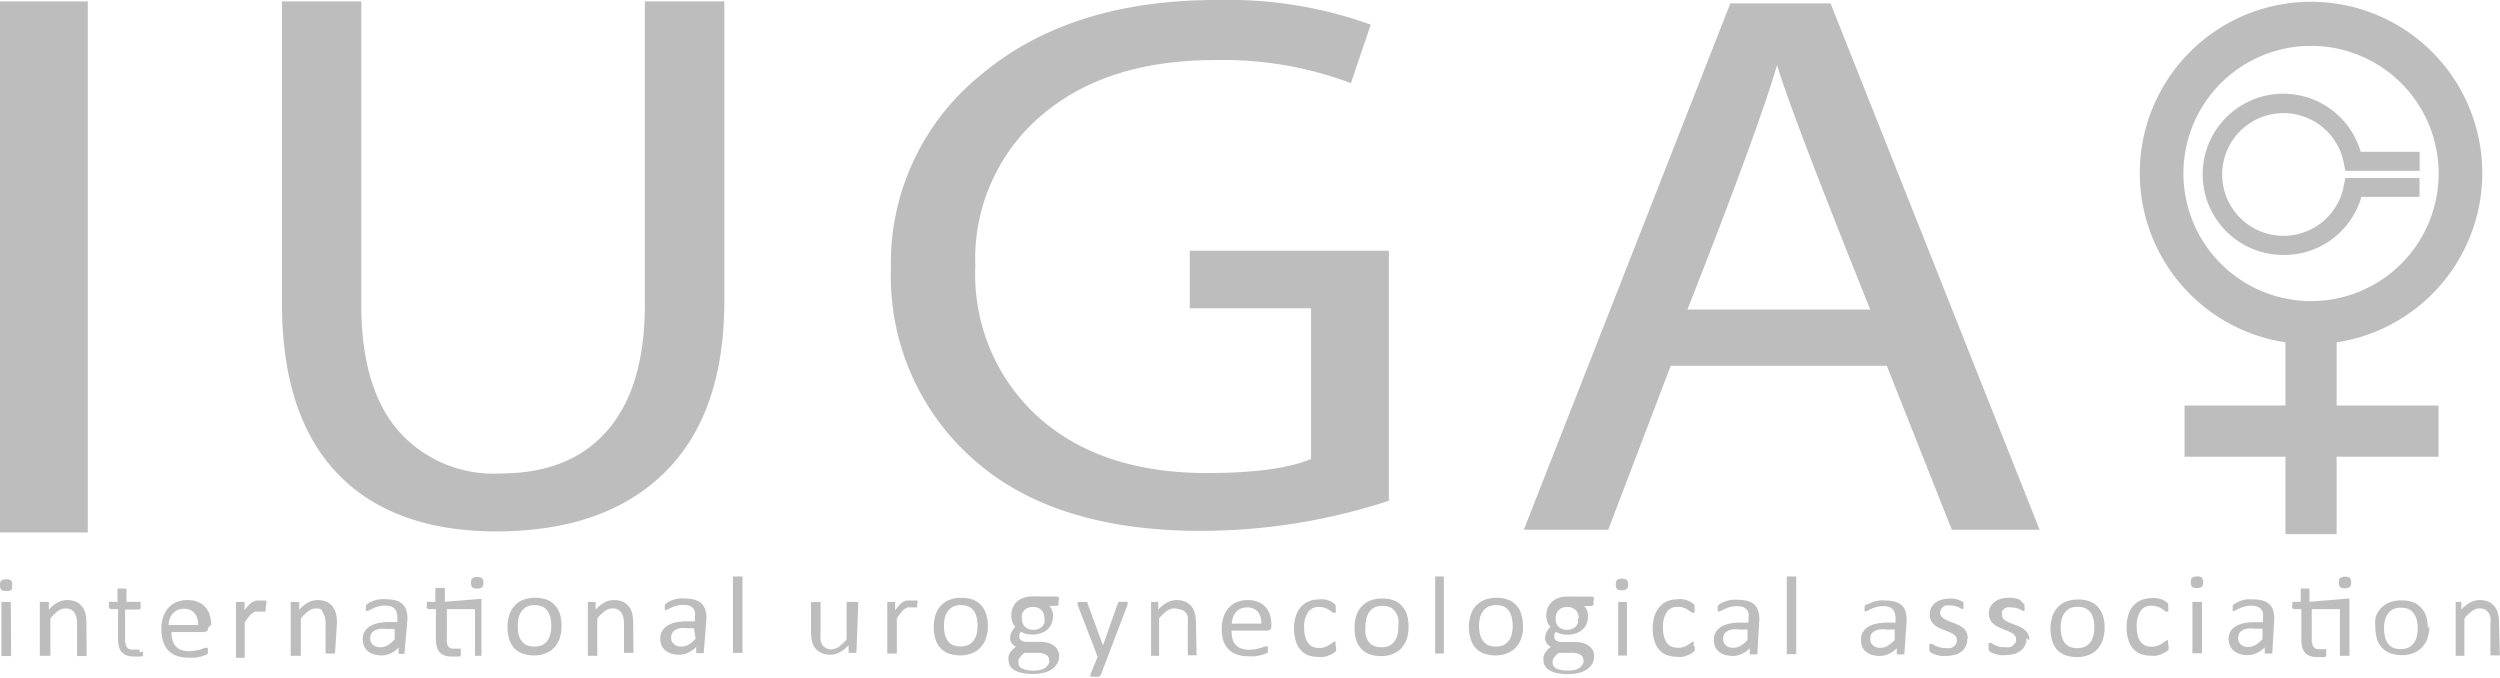
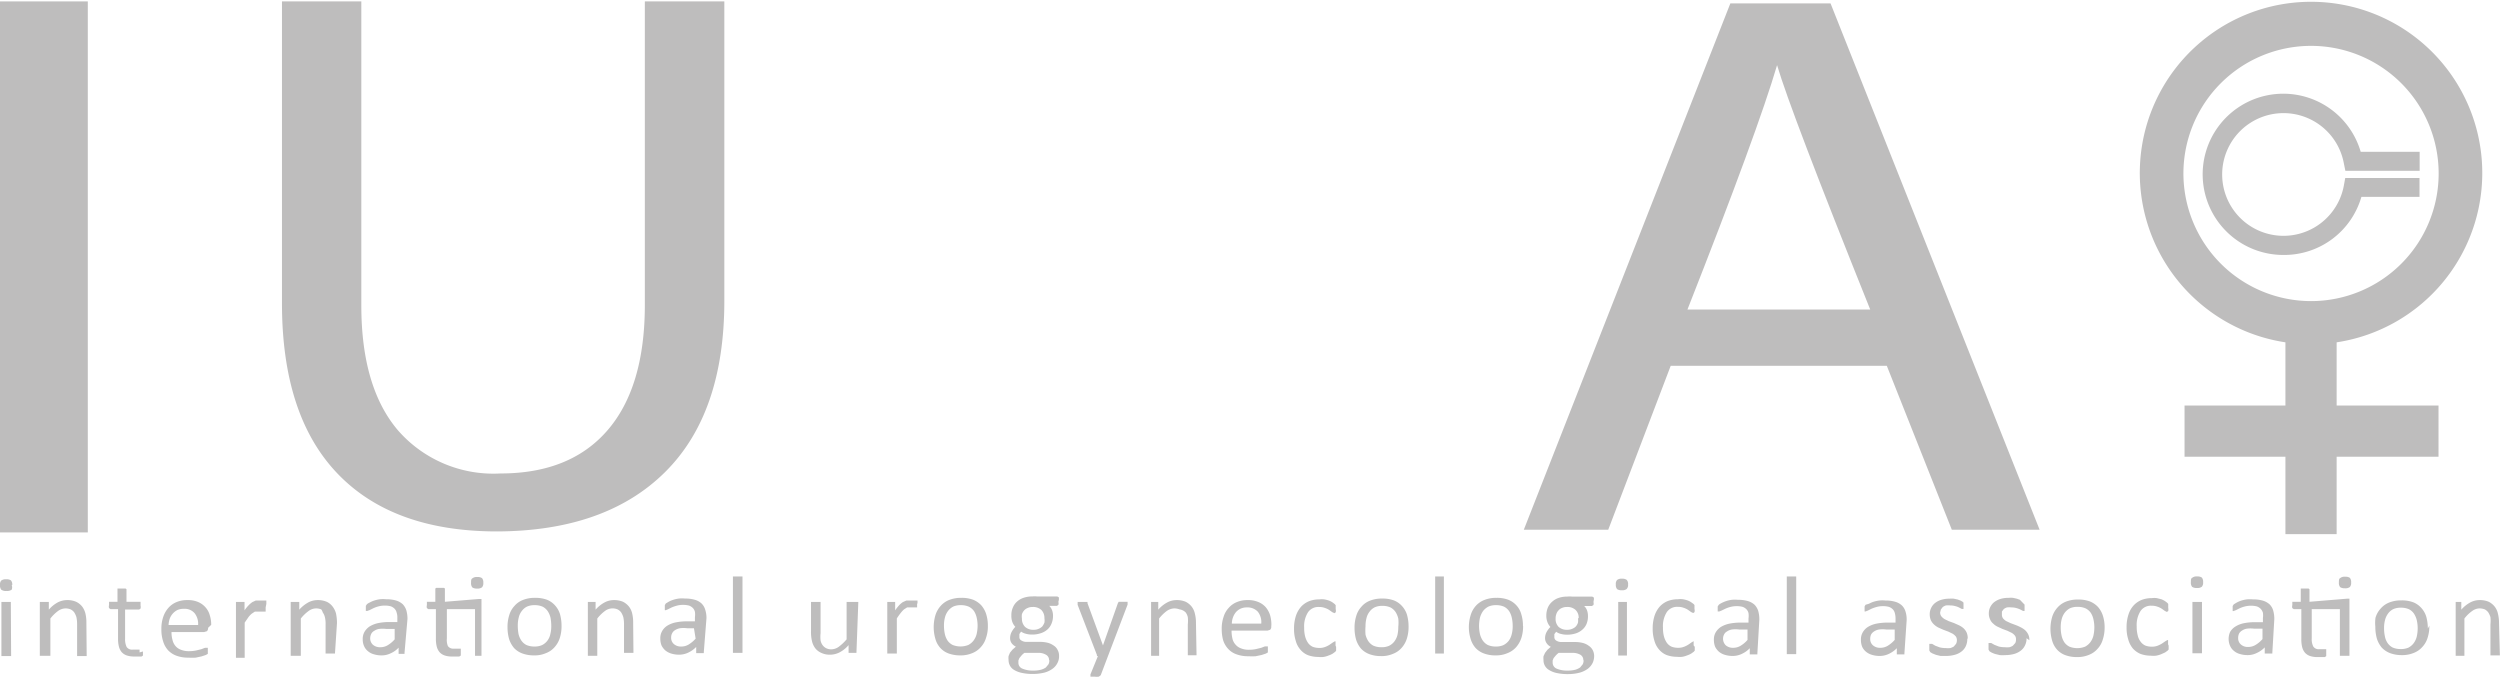
<svg xmlns="http://www.w3.org/2000/svg" viewBox="0 0 177.68 48.17">
  <title>IUGA.logo</title>
  <path d="M6,47.67A.44.44,0,0,1,6,48a.53.53,0,0,1-.35.09A.56.56,0,0,1,5.26,48a.47.47,0,0,1-.09-.33.42.42,0,0,1,.09-.32.53.53,0,0,1,.35-.09.56.56,0,0,1,.34.08.47.47,0,0,1,.09.33m-.08,5,0,.05-.05,0-.11,0H5.44l-.11,0-.06,0V48.87l.06,0,.11,0h.34l.11,0,.05,0,0,.06Zm5.37,0v.05l-.06,0-.11,0h-.34l-.11,0-.06,0V50.47a2.4,2.4,0,0,0-.05-.52,1.43,1.43,0,0,0-.15-.33.7.7,0,0,0-.26-.22,1,1,0,0,0-.36-.07.94.94,0,0,0-.53.18,2.75,2.75,0,0,0-.55.54v2.6l0,.05-.06,0-.1,0H8.2l-.11,0L8,52.7l0-.05V48.87l.05,0,.1,0H8.5l.09,0,.05,0,0,.06v.49a2.25,2.25,0,0,1,.64-.52,1.46,1.46,0,0,1,.66-.16,1.52,1.52,0,0,1,.64.12,1.23,1.23,0,0,1,.43.34,1.38,1.38,0,0,1,.23.49,2.73,2.73,0,0,1,.07.68Zm4-.28,0,.19,0,.1-.1.07-.16,0-.19,0-.19,0a1.62,1.62,0,0,1-.52-.08.86.86,0,0,1-.35-.23,1,1,0,0,1-.2-.4,2.23,2.23,0,0,1-.06-.56V49.38h-.54l-.1-.07a.37.37,0,0,1,0-.21V49l0-.09,0-.05h.6v-.89l0,0,0-.05.11,0H14l.1,0,.06.05,0,0v.89h1l0,.05,0,.09v.13a.48.48,0,0,1,0,.21l-.1.07h-1v2.08a1.27,1.27,0,0,0,.11.58.46.46,0,0,0,.43.19h.17l.14,0,.1,0,.08,0h0l0,0,0,.08v.12m4.87-1.75a.33.33,0,0,1-.08.24l-.2.06H17.36a1.91,1.91,0,0,0,.07.56,1,1,0,0,0,.21.43.91.91,0,0,0,.39.27,1.49,1.49,0,0,0,.59.1,2.46,2.46,0,0,0,.49-.05l.37-.09.26-.1.15,0h.05l0,0,0,.08v.29l0,.06,0,0-.14.08-.3.1-.42.09a4.07,4.07,0,0,1-.52,0,2.37,2.37,0,0,1-.83-.13,1.58,1.58,0,0,1-.6-.38,1.63,1.63,0,0,1-.36-.63,2.69,2.69,0,0,1-.13-.89,2.55,2.55,0,0,1,.13-.86,1.87,1.87,0,0,1,.37-.65,1.58,1.58,0,0,1,.58-.41,1.92,1.92,0,0,1,.77-.14,1.8,1.8,0,0,1,.77.14,1.43,1.43,0,0,1,.52.38,1.38,1.38,0,0,1,.3.56,2.15,2.15,0,0,1,.1.68Zm-.71-.2a1.21,1.21,0,0,0-.25-.84.93.93,0,0,0-.77-.31,1.08,1.08,0,0,0-.46.09,1.12,1.12,0,0,0-.54.62,1.63,1.63,0,0,0-.08.44Zm4.8-1.25v.15l0,.09,0,.06-.06,0-.08,0-.11,0-.14,0-.17,0-.21,0-.21.14a1.44,1.44,0,0,0-.24.25l-.27.39v2.45l0,.05-.06,0-.1,0h-.35l-.11,0,0,0,0-.05V48.87l.06,0,.09,0h.32l.09,0,.05,0,0,.06v.54a2.4,2.4,0,0,1,.3-.37,1.6,1.6,0,0,1,.26-.22l.24-.11.25,0h.13l.14,0,.14,0,.09,0,0,0,0,0v.24m4.88,3.48,0,.05-.05,0-.11,0h-.35l-.1,0-.06,0,0-.05V50.47a1.9,1.9,0,0,0-.05-.52.91.91,0,0,0-.15-.33A.67.67,0,0,0,28,49.4a1,1,0,0,0-.36-.07.91.91,0,0,0-.53.18,2.77,2.77,0,0,0-.56.54v2.6l0,.05-.05,0-.11,0H26l-.11,0-.06,0V48.87l.05,0,.1,0h.31l.1,0,.05,0v.55a2.43,2.43,0,0,1,.65-.52,1.42,1.42,0,0,1,.65-.16,1.57,1.57,0,0,1,.65.12,1.11,1.11,0,0,1,.42.34,1.4,1.4,0,0,1,.24.49,3.31,3.31,0,0,1,.07.68Zm4.94,0,0,.07-.1,0H33.6l-.1,0,0-.07v-.37a1.69,1.69,0,0,1-.56.4,1.44,1.44,0,0,1-.65.15,1.82,1.82,0,0,1-.55-.08,1.05,1.05,0,0,1-.42-.22.92.92,0,0,1-.27-.35,1.13,1.13,0,0,1-.1-.49,1,1,0,0,1,.13-.54,1.18,1.18,0,0,1,.38-.39,2,2,0,0,1,.61-.23,4,4,0,0,1,.81-.07h.53v-.29a1.09,1.09,0,0,0-.05-.38.58.58,0,0,0-.15-.28.73.73,0,0,0-.27-.17,1.58,1.58,0,0,0-.41-.05,1.73,1.73,0,0,0-.47.06,2.12,2.12,0,0,0-.36.13l-.26.13-.16.06h-.06l-.05,0,0-.09v-.27l.08-.12a.92.92,0,0,1,.2-.12,1.92,1.92,0,0,1,.32-.14,2.35,2.35,0,0,1,.4-.09,2.18,2.18,0,0,1,.44,0,2.45,2.45,0,0,1,.71.09,1.25,1.25,0,0,1,.47.26,1.14,1.14,0,0,1,.26.44,2.2,2.2,0,0,1,.08.61Zm-.7-1.7h-.6a2,2,0,0,0-.51,0,.86.86,0,0,0-.35.14.49.49,0,0,0-.21.22.73.73,0,0,0-.07.3.61.61,0,0,0,.19.46.77.77,0,0,0,.54.18,1,1,0,0,0,.51-.14,2,2,0,0,0,.5-.42Zm6-2.13.17,0,0,.17V52.7l-.06,0-.11,0H39.1l-.11,0-.06,0,0-.05V49.38h-2v2.08A1.14,1.14,0,0,0,37,52a.45.45,0,0,0,.42.19h.18l.14,0,.1,0,.08,0h0l0,0,0,.08v.31l0,.1-.11.07-.15,0-.19,0-.2,0a1.52,1.52,0,0,1-.51-.08.86.86,0,0,1-.35-.23,1,1,0,0,1-.2-.4,2.23,2.23,0,0,1-.06-.56V49.38h-.54l-.1-.07a.37.37,0,0,1,0-.21V49l0-.09,0-.05h.6v-.94l.06-.05.11,0h.34l.11,0,.06.05v.94Zm.3-1.15a.44.44,0,0,1-.09.32.51.51,0,0,1-.35.09.56.56,0,0,1-.34-.08.47.47,0,0,1-.09-.33c0-.16,0-.27.1-.32a.48.48,0,0,1,.34-.09.54.54,0,0,1,.34.08.47.47,0,0,1,.09.33m5.56,3.07a2.75,2.75,0,0,1-.12.84,1.77,1.77,0,0,1-.37.66,1.54,1.54,0,0,1-.62.43,2,2,0,0,1-.85.16,2.33,2.33,0,0,1-.83-.14,1.52,1.52,0,0,1-.59-.39,1.88,1.88,0,0,1-.35-.64,3.11,3.11,0,0,1-.11-.84,2.75,2.75,0,0,1,.12-.84,1.64,1.64,0,0,1,.37-.66,1.5,1.5,0,0,1,.61-.43,2.24,2.24,0,0,1,.86-.15,2.37,2.37,0,0,1,.83.13,1.51,1.51,0,0,1,.58.4,1.63,1.63,0,0,1,.36.63,3.11,3.11,0,0,1,.11.84m-.73,0a3.45,3.45,0,0,0-.05-.57,1.48,1.48,0,0,0-.2-.48,1,1,0,0,0-.36-.32,1.35,1.35,0,0,0-.57-.11,1.27,1.27,0,0,0-.54.1,1,1,0,0,0-.37.31,1.16,1.16,0,0,0-.22.46,2.22,2.22,0,0,0-.07.59,3.48,3.48,0,0,0,.05.58,1.42,1.42,0,0,0,.2.47,1,1,0,0,0,.36.32,1.41,1.41,0,0,0,.57.11,1.27,1.27,0,0,0,.54-.1,1.06,1.06,0,0,0,.38-.31,1.14,1.14,0,0,0,.21-.46,2.22,2.22,0,0,0,.07-.59m5.84,1.86v.05l-.06,0-.11,0h-.34l-.11,0-.05,0,0-.05V50.47a2.4,2.4,0,0,0-.05-.52,1.43,1.43,0,0,0-.15-.33.7.7,0,0,0-.26-.22.9.9,0,0,0-.89.11,2.75,2.75,0,0,0-.55.54v2.6l0,.05-.06,0-.1,0h-.35l-.11,0-.05,0,0-.05V48.93l0-.06.05,0,.1,0h.31l.09,0,0,0,0,.06v.49a2.28,2.28,0,0,1,.65-.52,1.39,1.39,0,0,1,.65-.16,1.6,1.6,0,0,1,.65.12,1.28,1.28,0,0,1,.42.34,1.23,1.23,0,0,1,.23.49,2.73,2.73,0,0,1,.07.68Zm5,0,0,.07-.09,0h-.35l-.1,0,0-.07v-.37a1.93,1.93,0,0,1-.56.4,1.52,1.52,0,0,1-.66.15,1.87,1.87,0,0,1-.55-.08,1.2,1.2,0,0,1-.42-.22,1.17,1.17,0,0,1-.27-.35,1.3,1.3,0,0,1-.09-.49,1,1,0,0,1,.13-.54,1.09,1.09,0,0,1,.38-.39,1.89,1.89,0,0,1,.61-.23,4,4,0,0,1,.81-.07h.53v-.29a1.4,1.4,0,0,0,0-.38.58.58,0,0,0-.15-.28.73.73,0,0,0-.27-.17,1.67,1.67,0,0,0-.42-.05,1.6,1.6,0,0,0-.46.06,2.64,2.64,0,0,0-.37.13l-.26.13-.15.06h-.06l0,0,0-.09v-.11l0-.16.07-.12.2-.12a1.72,1.72,0,0,1,.33-.14,2.15,2.15,0,0,1,.4-.09,2.12,2.12,0,0,1,.44,0,2.38,2.38,0,0,1,.7.09,1.18,1.18,0,0,1,.47.26,1,1,0,0,1,.26.44,1.87,1.87,0,0,1,.09.61Zm-.7-1.7H54a1.88,1.88,0,0,0-.5,0,1,1,0,0,0-.36.14.53.53,0,0,0-.2.22.6.6,0,0,0-.07.3.58.58,0,0,0,.19.46.74.74,0,0,0,.53.18,1,1,0,0,0,.52-.14,2.22,2.22,0,0,0,.5-.42Zm3.45,1.7v.05l-.06,0-.1,0h-.35l-.11,0-.06,0V47.06l.06,0,.11,0h.35l.1,0,.06,0v5.59Zm8.1,0,0,.05-.05,0-.1,0h-.31l-.1,0,0,0,0-.05v-.5a2.15,2.15,0,0,1-.65.52,1.51,1.51,0,0,1-.64.16,1.39,1.39,0,0,1-.65-.13,1.1,1.1,0,0,1-.43-.33,1.35,1.35,0,0,1-.23-.5,2.77,2.77,0,0,1-.07-.69V48.87l.06,0,.11,0h.35l.1,0,.06,0,0,.06v2.16a2.34,2.34,0,0,0,0,.52.82.82,0,0,0,.15.34.72.72,0,0,0,.25.21.8.8,0,0,0,.36.08.94.94,0,0,0,.53-.18,3.32,3.32,0,0,0,.56-.53V48.87l.06,0,.11,0H66l.11,0,.06,0,0,.06Zm4.31-3.48v.24l0,.06,0,0-.08,0-.12,0-.13,0-.17,0-.21,0-.22.14a1.94,1.94,0,0,0-.23.25c-.09.11-.18.24-.28.39v2.5l-.06,0-.11,0h-.34l-.11,0-.06,0V48.87l.05,0,.1,0h.31l.1,0,0,0,0,.06v.54a3.19,3.19,0,0,1,.29-.37,1.6,1.6,0,0,1,.26-.22l.25-.11.25,0H70l.15,0,.14,0,.09,0,0,0,0,0v.24m5,1.57a2.47,2.47,0,0,1-.13.84,1.64,1.64,0,0,1-.37.66,1.57,1.57,0,0,1-.61.43,2.1,2.1,0,0,1-.86.16,2.37,2.37,0,0,1-.83-.14,1.49,1.49,0,0,1-.58-.39,1.6,1.6,0,0,1-.35-.64,3,3,0,0,1,0-1.68,1.77,1.77,0,0,1,.37-.66,1.57,1.57,0,0,1,.61-.43,2.28,2.28,0,0,1,.86-.15,2.33,2.33,0,0,1,.83.13,1.62,1.62,0,0,1,.59.4,1.75,1.75,0,0,1,.35.63,2.75,2.75,0,0,1,.12.84m-.73,0a2.62,2.62,0,0,0-.06-.57,1.46,1.46,0,0,0-.19-.48,1,1,0,0,0-.37-.32,1.35,1.35,0,0,0-.57-.11,1.27,1.27,0,0,0-.54.1,1.12,1.12,0,0,0-.37.31,1.31,1.31,0,0,0-.22.46,2.22,2.22,0,0,0-.07.59,2.65,2.65,0,0,0,.06.58,1.41,1.41,0,0,0,.19.47,1,1,0,0,0,.37.32,1.52,1.52,0,0,0,1.11,0,1.12,1.12,0,0,0,.37-.31,1.31,1.31,0,0,0,.22-.46,2.73,2.73,0,0,0,.07-.59m5.74-1.7a.36.36,0,0,1,0,.21l-.1.07h-.55a.84.84,0,0,1,.21.33,1.15,1.15,0,0,1,.06.37,1.41,1.41,0,0,1-.11.57,1.08,1.08,0,0,1-.3.42,1.31,1.31,0,0,1-.48.26,1.89,1.89,0,0,1-.6.09,1.63,1.63,0,0,1-.45-.06,1,1,0,0,1-.33-.15l-.12.17,0,.22a.26.26,0,0,0,.14.24.65.65,0,0,0,.37.1l1,0a2.19,2.19,0,0,1,.53.07,1.31,1.31,0,0,1,.41.2.74.74,0,0,1,.27.31.82.82,0,0,1,.1.42,1,1,0,0,1-.11.49,1.1,1.1,0,0,1-.34.41,1.74,1.74,0,0,1-.58.28,3.45,3.45,0,0,1-.84.1,3.56,3.56,0,0,1-.79-.08,1.69,1.69,0,0,1-.54-.21.76.76,0,0,1-.3-.32.86.86,0,0,1-.09-.39,1.24,1.24,0,0,1,0-.27l.1-.24.18-.22.24-.21a.81.81,0,0,1-.31-.26.61.61,0,0,1-.1-.34.94.94,0,0,1,.11-.45,1.83,1.83,0,0,1,.26-.36,1.08,1.08,0,0,1-.21-.34,1.29,1.29,0,0,1-.07-.47,1.32,1.32,0,0,1,.11-.57,1.15,1.15,0,0,1,.3-.42,1.33,1.33,0,0,1,.48-.27,1.89,1.89,0,0,1,.6-.09,1.67,1.67,0,0,1,.32,0l.29,0h1.16l.11.06a.56.56,0,0,1,0,.21M79.73,53a.42.42,0,0,0-.21-.37,1,1,0,0,0-.54-.14l-1,0a1.09,1.09,0,0,0-.22.2l-.14.17-.07.17,0,.17a.44.44,0,0,0,.28.41,1.86,1.86,0,0,0,.79.14,2,2,0,0,0,.53-.06,1.14,1.14,0,0,0,.35-.16l.19-.23a.66.66,0,0,0,.06-.27m-.35-3a.81.81,0,0,0-.22-.59.86.86,0,0,0-.62-.21.78.78,0,0,0-.35.07.68.68,0,0,0-.26.18.93.93,0,0,0-.15.26,1.13,1.13,0,0,0,0,.32.8.8,0,0,0,.22.58.85.85,0,0,0,.61.21.8.8,0,0,0,.36-.07.78.78,0,0,0,.26-.17,1.17,1.17,0,0,0,.15-.27,1.06,1.06,0,0,0,0-.31m4.52,2.68-.52,1.37-.13.1a1.05,1.05,0,0,1-.31,0h-.18l-.11,0,0-.07,0-.09.53-1.3-.07,0,0-.08-1.37-3.56,0-.13,0-.08.11,0h.41l.11,0,.07,0,0,.09,1.1,3h0l1.06-3,.06-.1.11,0h.4l.12,0,0,.08,0,.12Zm6.29-.1,0,.05-.06,0-.1,0h-.35l-.11,0,0,0,0-.05V50.47a2.4,2.4,0,0,0,0-.52.91.91,0,0,0-.15-.33A.75.75,0,0,0,89,49.4a1.06,1.06,0,0,0-.37-.07,1,1,0,0,0-.53.18,2.75,2.75,0,0,0-.55.54v2.6l0,.05,0,0-.11,0h-.35l-.11,0,0,0,0-.05V48.93l0-.06,0,0,.1,0h.31l.1,0,0,0v.55a2.28,2.28,0,0,1,.65-.52,1.39,1.39,0,0,1,.65-.16,1.57,1.57,0,0,1,.65.12,1.28,1.28,0,0,1,.42.34,1.23,1.23,0,0,1,.23.49,2.7,2.7,0,0,1,.08.68Zm5.31-2a.29.29,0,0,1-.08.24l-.19.06H92.7a2.34,2.34,0,0,0,.06.56.93.93,0,0,0,.22.43.91.91,0,0,0,.39.27,1.44,1.44,0,0,0,.58.1,2.31,2.31,0,0,0,.49-.05l.37-.09.26-.1.15,0h.06l0,0,0,.08v.29l0,.06,0,0-.14.08-.3.1-.43.09a4.06,4.06,0,0,1-.51,0,2.33,2.33,0,0,1-.83-.13,1.44,1.44,0,0,1-.6-.38,1.64,1.64,0,0,1-.37-.63A3,3,0,0,1,92,50.8a2.55,2.55,0,0,1,.13-.86,1.6,1.6,0,0,1,.37-.65,1.5,1.5,0,0,1,.58-.41,1.87,1.87,0,0,1,.76-.14,1.8,1.8,0,0,1,.77.14,1.39,1.39,0,0,1,.53.38,1.67,1.67,0,0,1,.3.56,2.48,2.48,0,0,1,.09.68Zm-.71-.2a1.2,1.2,0,0,0-.24-.84,1,1,0,0,0-.78-.31,1.06,1.06,0,0,0-.45.09,1,1,0,0,0-.34.26,1.25,1.25,0,0,0-.2.36,1.32,1.32,0,0,0-.08.44Zm5.32,1.66v.2l0,.07-.07.08-.18.13a1.57,1.57,0,0,1-.29.13,1.61,1.61,0,0,1-.35.1,1.58,1.58,0,0,1-.38,0,2.12,2.12,0,0,1-.74-.13,1.38,1.38,0,0,1-.53-.39,1.58,1.58,0,0,1-.33-.63,2.72,2.72,0,0,1-.12-.85,2.86,2.86,0,0,1,.14-.94,1.86,1.86,0,0,1,.38-.65,1.59,1.59,0,0,1,.57-.38,2,2,0,0,1,.71-.12,1.34,1.34,0,0,1,.35,0,2.13,2.13,0,0,1,.32.08,1.26,1.26,0,0,1,.26.13l.16.12.07.08,0,.07v.21a.45.45,0,0,1,0,.23l-.09.06-.15-.07-.21-.15a1.28,1.28,0,0,0-.31-.15,1.14,1.14,0,0,0-.43-.07.88.88,0,0,0-.78.38,1.85,1.85,0,0,0-.27,1.09,2.38,2.38,0,0,0,.07.63,1.5,1.5,0,0,0,.21.46.86.86,0,0,0,.33.27,1.3,1.3,0,0,0,.46.08,1.09,1.09,0,0,0,.42-.07,1.59,1.59,0,0,0,.32-.16l.23-.16.14-.08.05,0,0,.06,0,.09v.15m5.19-1.34a2.75,2.75,0,0,1-.12.84,1.77,1.77,0,0,1-.37.66,1.54,1.54,0,0,1-.62.43,2,2,0,0,1-.85.16,2.33,2.33,0,0,1-.83-.14,1.6,1.6,0,0,1-.59-.39,1.88,1.88,0,0,1-.35-.64,3.11,3.11,0,0,1-.11-.84,2.75,2.75,0,0,1,.12-.84,1.64,1.64,0,0,1,.37-.66,1.5,1.5,0,0,1,.61-.43,2.28,2.28,0,0,1,.86-.15,2.33,2.33,0,0,1,.83.13,1.51,1.51,0,0,1,.58.4,1.63,1.63,0,0,1,.36.63,3.11,3.11,0,0,1,.11.84m-.73,0a2.63,2.63,0,0,0,0-.57,1.48,1.48,0,0,0-.2-.48,1,1,0,0,0-.36-.32,1.35,1.35,0,0,0-.57-.11,1.27,1.27,0,0,0-.54.1,1,1,0,0,0-.37.31,1.16,1.16,0,0,0-.22.46,2.22,2.22,0,0,0-.07.59,3.48,3.48,0,0,0,0,.58,1.42,1.42,0,0,0,.2.47,1,1,0,0,0,.36.32,1.41,1.41,0,0,0,.57.11,1.27,1.27,0,0,0,.54-.1,1.06,1.06,0,0,0,.38-.31,1.31,1.31,0,0,0,.22-.46,2.74,2.74,0,0,0,.06-.59m3.24,1.86,0,.05-.05,0-.11,0h-.35l-.11,0,0,0,0-.05V47.12l0-.06,0,0,.11,0h.35l.11,0,.05,0,0,.06Zm5.63-1.91a2.75,2.75,0,0,1-.12.84,1.92,1.92,0,0,1-.37.66,1.61,1.61,0,0,1-.62.43,2.06,2.06,0,0,1-.86.16,2.27,2.27,0,0,1-.82-.14,1.52,1.52,0,0,1-.59-.39,1.73,1.73,0,0,1-.35-.64,2.89,2.89,0,0,1,0-1.68,1.75,1.75,0,0,1,.36-.66,1.61,1.61,0,0,1,.62-.43,2.24,2.24,0,0,1,.86-.15,2.28,2.28,0,0,1,.82.13,1.54,1.54,0,0,1,.59.4,1.49,1.49,0,0,1,.35.63,2.75,2.75,0,0,1,.12.84m-.73,0a2.62,2.62,0,0,0-.06-.57,1.46,1.46,0,0,0-.19-.48,1,1,0,0,0-.36-.32,1.35,1.35,0,0,0-.57-.11,1.27,1.27,0,0,0-.54.1,1.15,1.15,0,0,0-.38.31,1.51,1.51,0,0,0-.22.46,2.73,2.73,0,0,0-.07.59,2.65,2.65,0,0,0,.06.58,1.42,1.42,0,0,0,.2.47,1,1,0,0,0,.36.32,1.35,1.35,0,0,0,.57.11,1.27,1.27,0,0,0,.54-.1,1.15,1.15,0,0,0,.38-.31,1.3,1.3,0,0,0,.21-.46,2.22,2.22,0,0,0,.07-.59m5.74-1.7a.37.37,0,0,1,0,.21l-.11.07h-.55a.84.84,0,0,1,.21.33,1.15,1.15,0,0,1,.06.37,1.42,1.42,0,0,1-.1.57,1.1,1.1,0,0,1-.31.42,1.27,1.27,0,0,1-.47.26,2,2,0,0,1-.61.09,1.74,1.74,0,0,1-.45-.06.87.87,0,0,1-.32-.15l-.13.17,0,.22a.28.28,0,0,0,.14.24.67.67,0,0,0,.37.1l1,0a2.19,2.19,0,0,1,.53.07,1.21,1.21,0,0,1,.41.2.84.84,0,0,1,.28.31.93.93,0,0,1,.1.42,1.17,1.17,0,0,1-.11.49,1.21,1.21,0,0,1-.34.41,1.8,1.8,0,0,1-.59.28,3.31,3.31,0,0,1-.83.1,3.59,3.59,0,0,1-.8-.08,1.63,1.63,0,0,1-.53-.21.79.79,0,0,1-.4-.71,1.24,1.24,0,0,1,0-.27l.11-.24.17-.22.24-.21a.71.71,0,0,1-.3-.26.62.62,0,0,1-.11-.34.94.94,0,0,1,.11-.45,1.54,1.54,0,0,1,.27-.36,1.08,1.08,0,0,1-.21-.34,1.28,1.28,0,0,1-.08-.47,1.48,1.48,0,0,1,.11-.57,1.18,1.18,0,0,1,.31-.42,1.29,1.29,0,0,1,.47-.27,1.89,1.89,0,0,1,.6-.09,1.72,1.72,0,0,1,.33,0l.28,0h1.16l.11.06a.41.41,0,0,1,0,.21M117.7,53a.43.43,0,0,0-.2-.37,1.09,1.09,0,0,0-.55-.14l-1,0a1.46,1.46,0,0,0-.22.2l-.14.17-.07.17,0,.17a.46.46,0,0,0,.28.41,1.86,1.86,0,0,0,.79.14,2.12,2.12,0,0,0,.54-.06,1.2,1.2,0,0,0,.34-.16l.19-.23a.66.66,0,0,0,.06-.27m-.35-3a.77.77,0,0,0-.22-.59.84.84,0,0,0-.61-.21.8.8,0,0,0-.36.07.58.58,0,0,0-.25.18.61.61,0,0,0-.15.26.86.86,0,0,0-.05.32.79.79,0,0,0,.21.58.85.85,0,0,0,.61.21.8.8,0,0,0,.36-.07.69.69,0,0,0,.26-.17.72.72,0,0,0,.15-.27,1.06,1.06,0,0,0,0-.31m3.56-2.4a.4.4,0,0,1-.1.32.48.48,0,0,1-.34.09.54.54,0,0,1-.34-.08.47.47,0,0,1-.09-.33.42.42,0,0,1,.09-.32.51.51,0,0,1,.35-.09.53.53,0,0,1,.33.08.42.42,0,0,1,.1.33m-.08,5,0,.05-.06,0-.1,0h-.35l-.11,0,0,0,0-.05V48.93l0-.06,0,0,.11,0h.35l.1,0,.06,0,0,.06Zm4.82-.57v.2l0,.07-.07.08-.18.13a1.57,1.57,0,0,1-.29.13,1.69,1.69,0,0,1-.34.1,1.72,1.72,0,0,1-.39,0,2.12,2.12,0,0,1-.74-.13,1.38,1.38,0,0,1-.53-.39,1.58,1.58,0,0,1-.33-.63,2.72,2.72,0,0,1-.12-.85,2.86,2.86,0,0,1,.14-.94,1.86,1.86,0,0,1,.38-.65,1.59,1.59,0,0,1,.57-.38,2,2,0,0,1,.71-.12,1.34,1.34,0,0,1,.35,0,2.13,2.13,0,0,1,.32.08,1.26,1.26,0,0,1,.26.13l.17.12.07.08,0,.07v.21a.45.45,0,0,1,0,.23l-.09.06-.15-.07-.21-.15a1.28,1.28,0,0,0-.31-.15,1.14,1.14,0,0,0-.43-.07.88.88,0,0,0-.78.38,1.85,1.85,0,0,0-.27,1.09,2.38,2.38,0,0,0,.07.63,1.5,1.5,0,0,0,.21.46.86.86,0,0,0,.33.27,1.3,1.3,0,0,0,.46.08,1.09,1.09,0,0,0,.42-.07,1.59,1.59,0,0,0,.32-.16l.23-.16.14-.08,0,0,0,.06,0,.09v.15m4.53.57,0,.07-.09,0h-.35l-.1,0,0-.07v-.37a1.8,1.8,0,0,1-.56.4,1.49,1.49,0,0,1-.66.15,1.92,1.92,0,0,1-.55-.08,1.2,1.2,0,0,1-.42-.22,1.17,1.17,0,0,1-.27-.35,1.3,1.3,0,0,1-.09-.49,1,1,0,0,1,.13-.54,1.18,1.18,0,0,1,.38-.39,2,2,0,0,1,.61-.23,4,4,0,0,1,.81-.07h.53v-.29a1.4,1.4,0,0,0,0-.38.58.58,0,0,0-.15-.28.73.73,0,0,0-.27-.17,1.58,1.58,0,0,0-.41-.05,1.68,1.68,0,0,0-.47.06,2.12,2.12,0,0,0-.36.13l-.27.13-.15.06h-.06l-.05,0,0-.09v-.27l.08-.12a1.07,1.07,0,0,1,.19-.12,2.52,2.52,0,0,1,.33-.14,2.15,2.15,0,0,1,.4-.09,2.18,2.18,0,0,1,.44,0,2.45,2.45,0,0,1,.71.09,1.25,1.25,0,0,1,.47.26,1.14,1.14,0,0,1,.26.44,2.2,2.2,0,0,1,.08.61Zm-.7-1.7h-.6a1.91,1.91,0,0,0-.51,0,.86.86,0,0,0-.35.14.49.49,0,0,0-.21.22.66.66,0,0,0,.12.76.77.77,0,0,0,.54.18,1,1,0,0,0,.51-.14,2,2,0,0,0,.5-.42Zm3.46,1.7,0,.05-.06,0-.1,0h-.35l-.11,0-.05,0,0-.05V47.12l0-.06.05,0,.11,0h.35l.1,0,.06,0,0,.06Zm7.69,0,0,.07-.09,0h-.36l-.09,0,0-.07v-.37a1.93,1.93,0,0,1-.56.4,1.52,1.52,0,0,1-.66.15,1.87,1.87,0,0,1-.55-.08,1.2,1.2,0,0,1-.42-.22,1,1,0,0,1-.27-.35,1.3,1.3,0,0,1-.09-.49,1,1,0,0,1,.13-.54,1.09,1.09,0,0,1,.38-.39,1.89,1.89,0,0,1,.61-.23,4,4,0,0,1,.81-.07h.53v-.29a1.4,1.4,0,0,0-.05-.38.58.58,0,0,0-.15-.28.7.7,0,0,0-.28-.17,1.53,1.53,0,0,0-.41-.05,1.6,1.6,0,0,0-.46.06,2.64,2.64,0,0,0-.37.13l-.26.13-.16.06h-.06l0,0,0-.09v-.11l0-.16.07-.12L138,49a1.92,1.92,0,0,1,.32-.14,2.47,2.47,0,0,1,.41-.09,2.12,2.12,0,0,1,.44,0,2.38,2.38,0,0,1,.7.09,1.18,1.18,0,0,1,.47.26,1,1,0,0,1,.26.44,1.88,1.88,0,0,1,.08.61Zm-.69-1.7h-.61a1.88,1.88,0,0,0-.5,0,.9.9,0,0,0-.36.14.63.63,0,0,0-.21.22.73.73,0,0,0-.06.3.58.58,0,0,0,.19.46.74.74,0,0,0,.53.18,1,1,0,0,0,.52-.14,2.22,2.22,0,0,0,.5-.42Zm5.16.68a1.19,1.19,0,0,1-.11.51,1,1,0,0,1-.31.38,1.34,1.34,0,0,1-.48.23,2.31,2.31,0,0,1-.61.08l-.39,0-.33-.08-.25-.1-.15-.09-.07-.12,0-.2v-.13l0-.09,0-.05h.06l.14,0,.22.13.32.12a1.73,1.73,0,0,0,.42.05,1.69,1.69,0,0,0,.33,0,1,1,0,0,0,.25-.11l.16-.19a.53.53,0,0,0,.06-.26.46.46,0,0,0-.08-.27,1,1,0,0,0-.22-.19l-.31-.15-.35-.13-.36-.16a1.34,1.34,0,0,1-.31-.22,1,1,0,0,1-.22-.3,1.1,1.1,0,0,1-.08-.43,1,1,0,0,1,.09-.42,1,1,0,0,1,.26-.35,1.32,1.32,0,0,1,.44-.24,1.91,1.91,0,0,1,.61-.09,1.56,1.56,0,0,1,.31,0l.28.06.21.08.14.08.06.06,0,.05v.31l0,.09,0,0h0l-.12,0-.19-.1a1.18,1.18,0,0,0-.27-.1,1.25,1.25,0,0,0-.36-.05,1.37,1.37,0,0,0-.31,0,.71.71,0,0,0-.23.12l-.13.17-.05.21a.45.45,0,0,0,.09.28,1,1,0,0,0,.22.19l.31.15.36.13.36.16a1.48,1.48,0,0,1,.32.21,1,1,0,0,1,.22.3,1,1,0,0,1,.08.41m4.18,0a1.06,1.06,0,0,1-.11.51,1,1,0,0,1-.31.38,1.38,1.38,0,0,1-.47.23,2.39,2.39,0,0,1-.62.08,2.56,2.56,0,0,1-.39,0l-.33-.08a2.16,2.16,0,0,1-.25-.1l-.15-.09-.07-.12,0-.2v-.13l0-.09,0-.05h.05l.14,0,.23.13.31.12a1.88,1.88,0,0,0,.43.05,1.58,1.58,0,0,0,.32,0,.82.82,0,0,0,.25-.11l.17-.19a.53.53,0,0,0,.05-.26.4.4,0,0,0-.08-.27.84.84,0,0,0-.22-.19l-.31-.15-.35-.13-.35-.16a1.16,1.16,0,0,1-.31-.22.73.73,0,0,1-.22-.3.94.94,0,0,1-.09-.43,1,1,0,0,1,.09-.42,1.1,1.1,0,0,1,.26-.35,1.43,1.43,0,0,1,.44-.24,1.93,1.93,0,0,1,.62-.09,1.67,1.67,0,0,1,.31,0l.27.06.22.08L149,49l.06.06,0,.05v.31l0,.09,0,0h0l-.11,0-.19-.1a1.69,1.69,0,0,0-.27-.1,1.36,1.36,0,0,0-.36-.05,1.47,1.47,0,0,0-.32,0,.71.71,0,0,0-.23.12l-.13.17,0,.21a.44.44,0,0,0,.08.28,1,1,0,0,0,.22.19l.32.15.35.13a3,3,0,0,1,.36.16,1.48,1.48,0,0,1,.32.21,1,1,0,0,1,.22.3.86.86,0,0,1,.08.41m5.35-.89a2.74,2.74,0,0,1-.13.84,1.64,1.64,0,0,1-.37.66,1.57,1.57,0,0,1-.61.43,2.13,2.13,0,0,1-.86.16,2.33,2.33,0,0,1-.83-.14,1.49,1.49,0,0,1-.58-.39,1.6,1.6,0,0,1-.35-.64,3,3,0,0,1,0-1.68,1.77,1.77,0,0,1,.37-.66,1.57,1.57,0,0,1,.61-.43,2.28,2.28,0,0,1,.86-.15,2.33,2.33,0,0,1,.83.13,1.62,1.62,0,0,1,.59.4,1.75,1.75,0,0,1,.35.63,2.75,2.75,0,0,1,.12.84m-.73,0a2.62,2.62,0,0,0-.06-.57,1.46,1.46,0,0,0-.19-.48,1,1,0,0,0-.37-.32,1.35,1.35,0,0,0-.57-.11,1.27,1.27,0,0,0-.54.1,1.12,1.12,0,0,0-.37.31,1.31,1.31,0,0,0-.22.46,2.22,2.22,0,0,0-.07.59,2.65,2.65,0,0,0,.06.58,1.41,1.41,0,0,0,.19.47,1,1,0,0,0,.37.32,1.52,1.52,0,0,0,1.11,0,1.12,1.12,0,0,0,.37-.31,1.31,1.31,0,0,0,.22-.46,2.73,2.73,0,0,0,.07-.59m5.28,1.29v.2l0,.07-.07.08-.18.13-.29.13a1.79,1.79,0,0,1-.35.1,1.61,1.61,0,0,1-.39,0,2.07,2.07,0,0,1-.73-.13,1.5,1.5,0,0,1-.54-.39,1.7,1.7,0,0,1-.32-.63,2.72,2.72,0,0,1-.12-.85,2.86,2.86,0,0,1,.14-.94,1.72,1.72,0,0,1,.38-.65,1.59,1.59,0,0,1,.57-.38,2,2,0,0,1,.71-.12,1.34,1.34,0,0,1,.35,0l.32.08a1.58,1.58,0,0,1,.26.13l.16.12.07.08,0,.07v.21a.59.59,0,0,1,0,.23l-.1.06-.14-.07-.21-.15a1.28,1.28,0,0,0-.31-.15,1.14,1.14,0,0,0-.43-.07.88.88,0,0,0-.78.38,1.85,1.85,0,0,0-.27,1.09,2.38,2.38,0,0,0,.07.63,1.14,1.14,0,0,0,.21.46.86.86,0,0,0,.33.27,1.26,1.26,0,0,0,.46.08,1.09,1.09,0,0,0,.42-.07,1.91,1.91,0,0,0,.32-.16l.23-.16.14-.08.05,0,0,.06,0,.09v.15m2.49-4.41a.44.44,0,0,1-.09.32.51.51,0,0,1-.35.09.58.58,0,0,1-.34-.08.47.47,0,0,1-.09-.33c0-.16,0-.27.1-.32a.48.48,0,0,1,.34-.09.54.54,0,0,1,.34.08.47.47,0,0,1,.09.33m-.08,5v.05l-.06,0-.11,0h-.34l-.11,0-.06,0V48.87l.06,0,.11,0h.34l.11,0,.06,0v3.78Zm5,0,0,.07-.1,0h-.35l-.09,0,0-.07v-.37a1.84,1.84,0,0,1-.57.4,1.44,1.44,0,0,1-.65.15,1.82,1.82,0,0,1-.55-.08,1.05,1.05,0,0,1-.42-.22.92.92,0,0,1-.27-.35,1.22,1.22,0,0,1,0-1,1.12,1.12,0,0,1,.39-.39,1.83,1.83,0,0,1,.6-.23,4,4,0,0,1,.81-.07h.53v-.29a1.43,1.43,0,0,0,0-.38.69.69,0,0,0-.16-.28.73.73,0,0,0-.27-.17,1.58,1.58,0,0,0-.41-.05,1.73,1.73,0,0,0-.47.06,2.12,2.12,0,0,0-.36.13l-.26.13-.16.06h-.06l0,0,0-.09v-.27l.08-.12.2-.12a1.92,1.92,0,0,1,.32-.14,2.35,2.35,0,0,1,.4-.09,2.25,2.25,0,0,1,.44,0,2.41,2.41,0,0,1,.71.09,1.25,1.25,0,0,1,.47.26,1,1,0,0,1,.26.44,2.2,2.2,0,0,1,.08.61Zm-.7-1.7h-.6a2,2,0,0,0-.51,0,.86.86,0,0,0-.35.14.55.55,0,0,0-.21.22.73.73,0,0,0-.06.3.58.58,0,0,0,.19.46.72.72,0,0,0,.53.18,1,1,0,0,0,.51-.14,2,2,0,0,0,.5-.42Zm6-2.13.18,0,0,.17V52.7l-.06,0-.11,0h-.34l-.11,0-.06,0,0-.05V49.38h-2v2.08a1.15,1.15,0,0,0,.11.58.46.46,0,0,0,.43.19h.17l.14,0,.1,0,.08,0h0l0,0,0,.08v.12l0,.19,0,.1-.1.07-.16,0-.19,0-.19,0a1.62,1.62,0,0,1-.52-.08.86.86,0,0,1-.35-.23,1,1,0,0,1-.2-.4,2.23,2.23,0,0,1-.06-.56V49.38h-.54l-.1-.07a.37.37,0,0,1,0-.21V49l0-.09,0-.05h.6v-.89l0,0,0-.05.11,0h.35l.1,0,.06.05,0,0v.89Zm.3-1.15a.44.44,0,0,1-.09.32.51.51,0,0,1-.35.09.58.58,0,0,1-.34-.08.47.47,0,0,1-.09-.33c0-.16,0-.27.1-.32a.48.48,0,0,1,.34-.09.54.54,0,0,1,.34.08.47.47,0,0,1,.09.33m5.56,3.07a2.75,2.75,0,0,1-.12.84,1.64,1.64,0,0,1-.37.66,1.57,1.57,0,0,1-.61.43,2.13,2.13,0,0,1-.86.16,2.33,2.33,0,0,1-.83-.14,1.6,1.6,0,0,1-.59-.39,1.88,1.88,0,0,1-.35-.64,3.11,3.11,0,0,1-.11-.84A2.75,2.75,0,0,1,174,50a1.64,1.64,0,0,1,.37-.66,1.57,1.57,0,0,1,.61-.43,2.28,2.28,0,0,1,.86-.15,2.33,2.33,0,0,1,.83.13,1.51,1.51,0,0,1,.58.4,1.63,1.63,0,0,1,.36.63,3.11,3.11,0,0,1,.11.84m-.72,0a2.62,2.62,0,0,0-.06-.57,1.48,1.48,0,0,0-.2-.48.94.94,0,0,0-.36-.32,1.35,1.35,0,0,0-.57-.11,1.27,1.27,0,0,0-.54.1,1,1,0,0,0-.37.31,1.31,1.31,0,0,0-.22.46,2.22,2.22,0,0,0-.07.59,2.65,2.65,0,0,0,.06.58,1.23,1.23,0,0,0,.19.47,1,1,0,0,0,.36.32,1.41,1.41,0,0,0,.57.11,1.35,1.35,0,0,0,.55-.1,1.12,1.12,0,0,0,.37-.31,1.31,1.31,0,0,0,.22-.46,2.73,2.73,0,0,0,.07-.59m5.84,1.86,0,.05-.06,0-.1,0h-.35l-.11,0-.05,0,0-.05V50.47a2.4,2.4,0,0,0,0-.52,1.43,1.43,0,0,0-.15-.33.75.75,0,0,0-.25-.22,1.06,1.06,0,0,0-.37-.07.91.91,0,0,0-.52.18,2.54,2.54,0,0,0-.56.54v2.6l0,.05-.05,0-.11,0h-.35l-.11,0,0,0,0-.05V48.93l0-.06,0,0,.1,0H180l.1,0,0,0,0,.06v.49a2.28,2.28,0,0,1,.65-.52,1.39,1.39,0,0,1,.65-.16,1.57,1.57,0,0,1,.65.12,1.28,1.28,0,0,1,.42.34,1.23,1.23,0,0,1,.23.49,2.7,2.7,0,0,1,.08.68Z" transform="translate(-5.17 -6.09)" style="fill:#bebdbd" />
  <path d="M167.45,24.21a5.73,5.73,0,1,1,5.5-7.33h4.19v1.35h-5.28l-.11-.54a4.36,4.36,0,1,0,0,1.6l.1-.55h5.28v1.34H173A5.71,5.71,0,0,1,167.45,24.21Z" transform="translate(-5.17 -6.09)" style="fill:#bebdbd" />
  <path d="M171.24,30.42a12.17,12.17,0,1,0-3.64,0v4.49h-7.17v3.64h7.17v5.5h3.64v-5.5h7.24V34.91h-7.24Zm-10.89-12a9.07,9.07,0,1,1,9.07,9.07A9.08,9.08,0,0,1,160.35,18.4Z" transform="translate(-5.17 -6.09)" style="fill:#bebdbd" />
  <rect y="0.1" width="6.24" height="37.74" style="fill:#bebdbd" />
  <path d="M25.21,6.19h5.64V27.8q0,5.81,2.6,8.87a9,9,0,0,0,7.29,3.07q4.95,0,7.6-3.06T51,27.8V6.19h5.65V27.47q0,8-4.22,12.18T40.5,43.86q-7.41,0-11.35-4.12t-3.94-12.1V6.19" transform="translate(-5.17 -6.09)" style="fill:#bebdbd" />
-   <path d="M103.88,23.91V41.68a43,43,0,0,1-13.35,2.14q-10.62,0-16.33-5.22a17.31,17.31,0,0,1-5.71-13.37,17.18,17.18,0,0,1,6.35-13.78q6.34-5.37,16.85-5.36a30,30,0,0,1,10.9,1.75L101.18,12a25.74,25.74,0,0,0-9.67-1.64q-7.79,0-12.4,4A13.35,13.35,0,0,0,74.49,25a13.66,13.66,0,0,0,4.45,10.71q4.45,4,12,4c3.41,0,5.87-.35,7.41-1V28H89.73V23.91h14.15" transform="translate(-5.17 -6.09)" style="fill:#bebdbd" />
  <path d="M139.27,32.09H123.91l-4.44,11.65h-6L128.15,6.33h7.12l14.86,37.41h-6.24Zm-14.18-4h13q-5.66-14.1-6.62-17.37-1.36,4.64-6.37,17.37" transform="translate(-5.17 -6.09)" style="fill:#bebdbd" />
</svg>